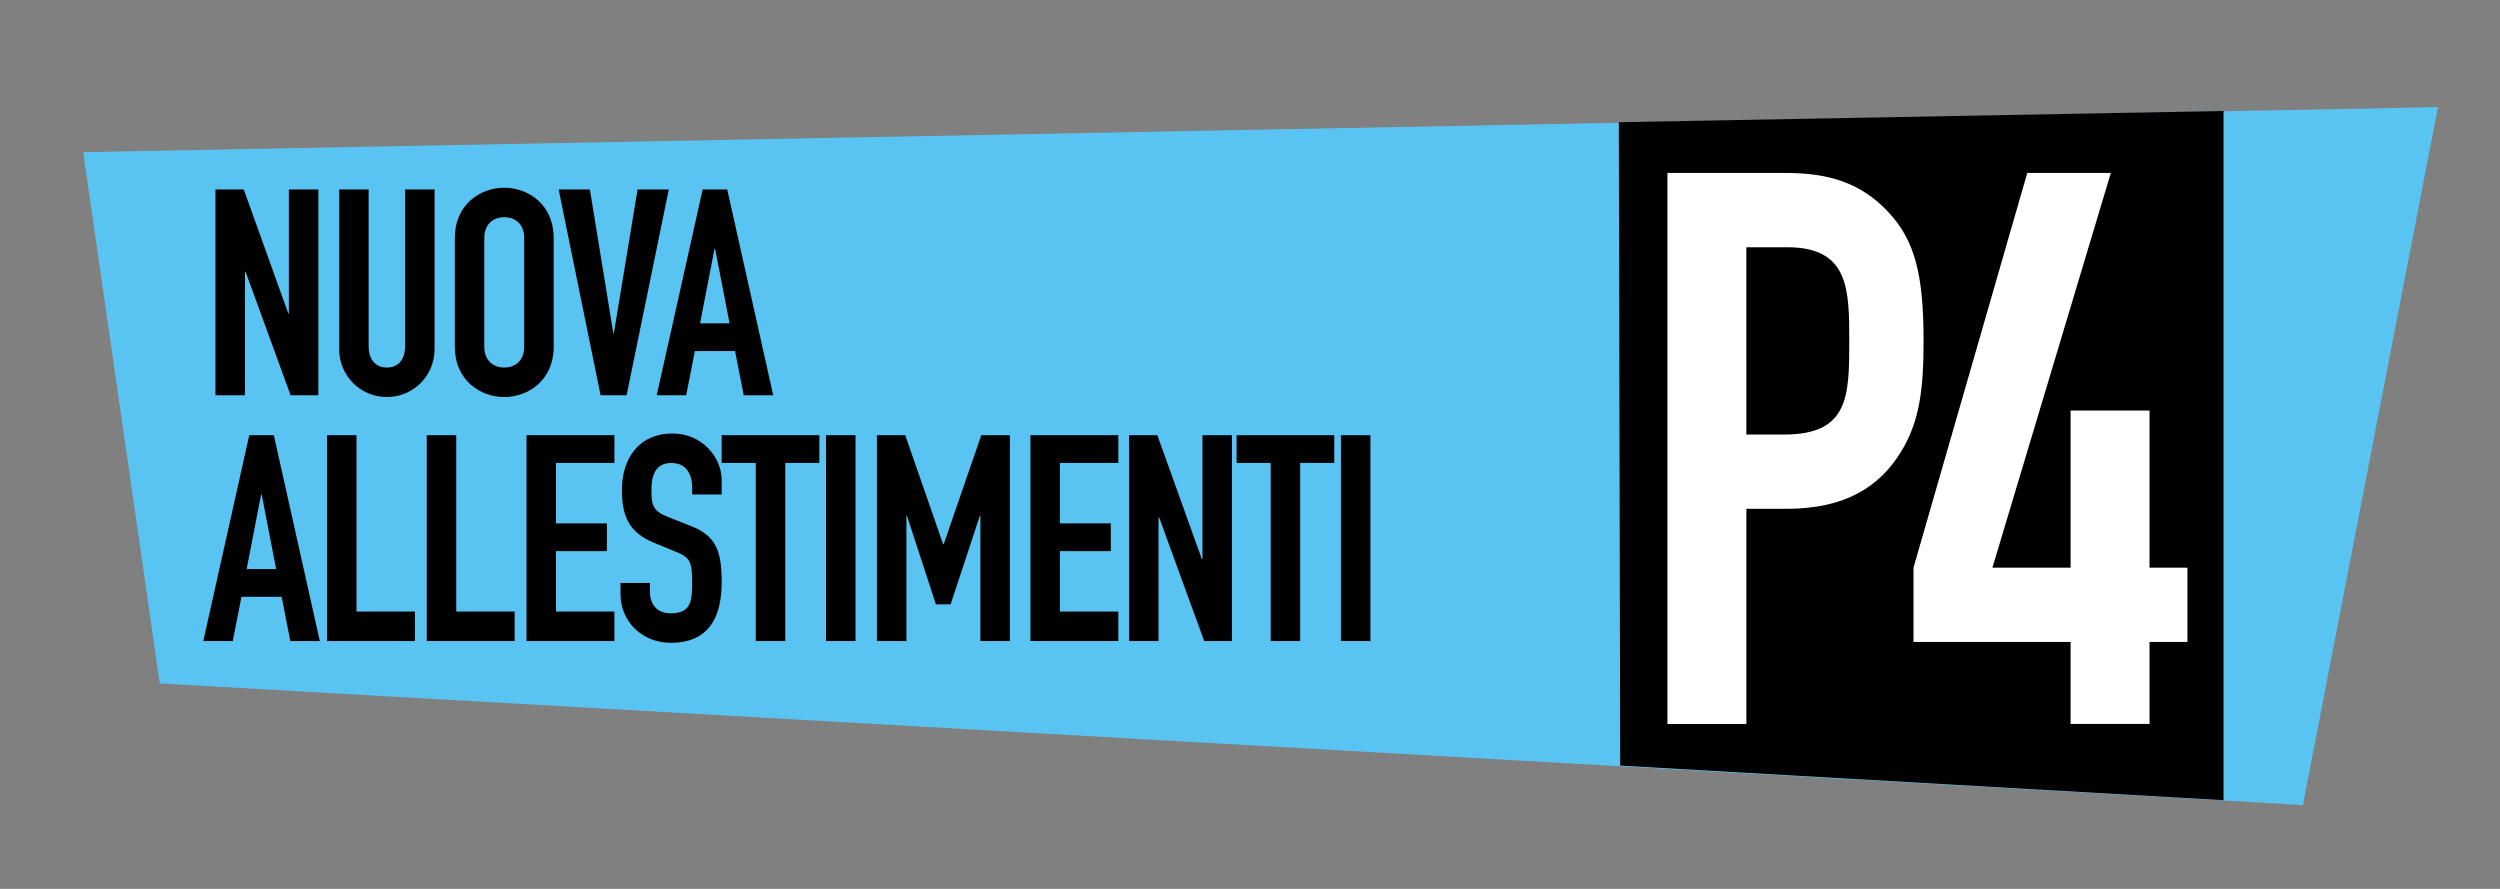
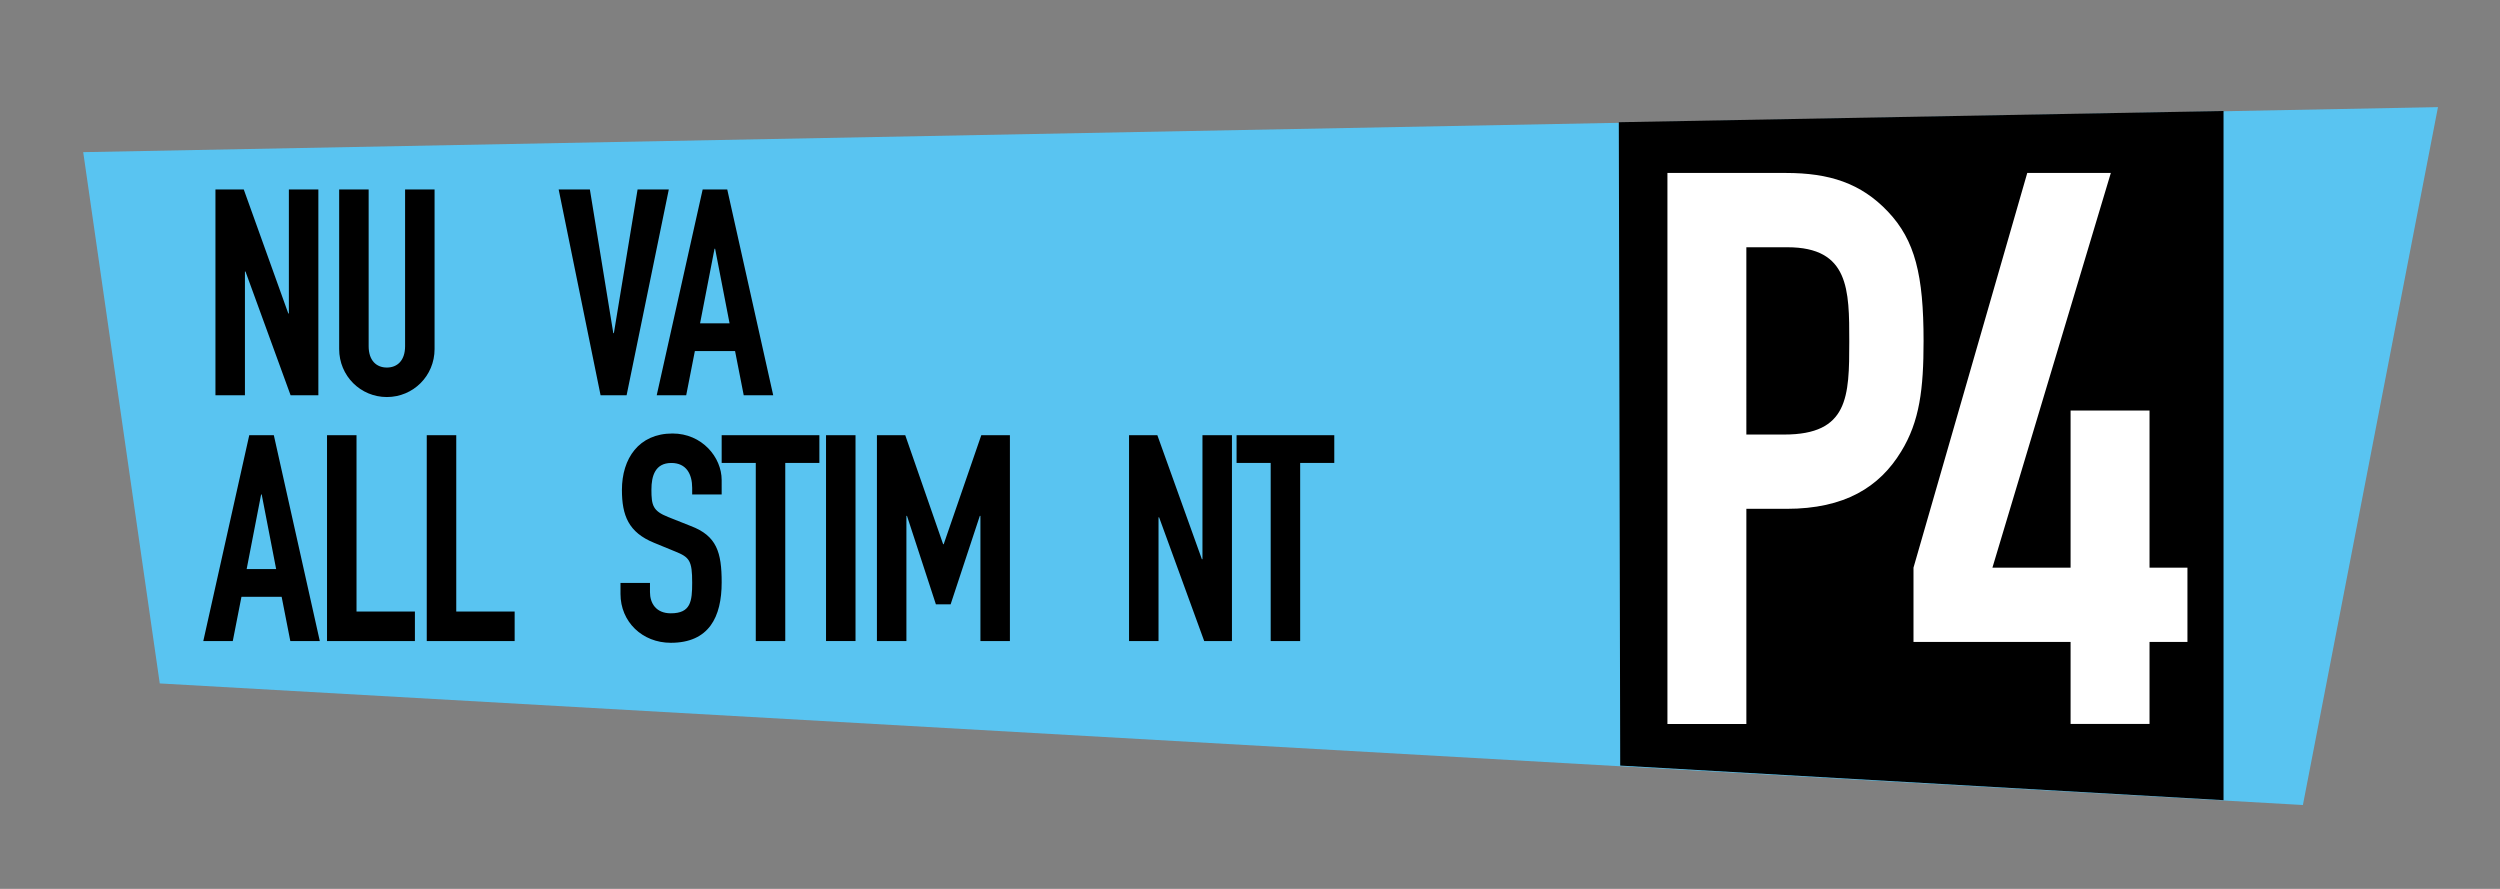
<svg xmlns="http://www.w3.org/2000/svg" version="1.1" id="Livello_1" x="0px" y="0px" width="255.12px" height="90.709px" viewBox="0 0 255.12 90.709" enable-background="new 0 0 255.12 90.709" xml:space="preserve">
  <rect x="0" y="0" width="255.12" height="90.709" fill="#808080" stroke="none" />
  <polygon fill="#59C4F1" points="8.492,15.527 248.79,10.933 235.006,82.149 16.303,69.743 " />
  <g>
    <g>
      <path d="M21.985,19.334h2.891l4.544,12.656h0.059V19.334h3.009v21.005h-2.832l-4.602-12.627h-0.059v12.627h-3.009V19.334z" />
      <path d="M44.347,35.619c0,2.744-2.183,4.898-4.868,4.898c-2.685,0-4.868-2.154-4.868-4.898V19.334h3.009v15.99    c0,1.475,0.797,2.183,1.859,2.183s1.859-0.708,1.859-2.183v-15.99h3.009V35.619z" />
-       <path d="M46.413,24.29c0-3.422,2.596-5.133,5.045-5.133c2.449,0,5.045,1.711,5.045,5.133v11.093c0,3.422-2.596,5.134-5.045,5.134    c-2.449,0-5.045-1.711-5.045-5.134V24.29z M49.422,35.383c0,1.446,0.945,2.124,2.036,2.124s2.035-0.678,2.035-2.124V24.29    c0-1.446-0.944-2.124-2.035-2.124s-2.036,0.678-2.036,2.124V35.383z" />
      <path d="M63.943,40.339h-2.655L57.01,19.334h3.186l2.39,14.663h0.059l2.419-14.663h3.186L63.943,40.339z" />
      <path d="M71.706,19.334h2.508l4.691,21.005h-3.009l-0.885-4.514H70.91l-0.885,4.514h-3.009L71.706,19.334z M72.975,25.382h-0.059    l-1.475,7.612h3.009L72.975,25.382z" />
      <path d="M25.436,44.412h2.508l4.691,21.005h-3.009l-0.885-4.514H24.64l-0.885,4.514h-3.009L25.436,44.412z M26.705,50.46h-0.059    l-1.475,7.612h3.009L26.705,50.46z" />
      <path d="M33.373,44.412h3.009v17.996h5.959v3.009h-8.969V44.412z" />
      <path d="M43.551,44.412h3.009v17.996h5.959v3.009h-8.969V44.412z" />
-       <path d="M53.73,44.412h8.968v2.832h-5.959v6.166h5.193v2.832h-5.193v6.166h5.959v3.009H53.73V44.412z" />
      <path d="M73.644,50.46h-3.009v-0.678c0-1.386-0.59-2.537-2.124-2.537c-1.652,0-2.035,1.327-2.035,2.714    c0,1.623,0.147,2.183,1.711,2.803l2.301,0.915c2.655,1.003,3.157,2.684,3.157,5.753c0,3.54-1.298,6.166-5.192,6.166    c-2.921,0-5.133-2.154-5.133-4.986v-1.121h3.009v0.944c0,1.092,0.59,2.154,2.124,2.154c2.035,0,2.183-1.21,2.183-3.127    c0-2.242-0.266-2.596-1.741-3.186l-2.153-0.885c-2.597-1.062-3.275-2.773-3.275-5.399c0-3.186,1.711-5.753,5.163-5.753    c3.009,0,5.015,2.419,5.015,4.75V50.46z" />
      <path d="M77.126,47.244h-3.481v-2.832h9.971v2.832h-3.481v18.173h-3.009V47.244z" />
      <path d="M84.295,44.412h3.009v21.005h-3.009V44.412z" />
      <path d="M89.488,44.412h2.891l3.865,11.122h0.059l3.835-11.122h2.921v21.005h-3.009V52.643H99.99l-2.98,9.028h-1.504l-2.95-9.028    h-0.059v12.774h-3.009V44.412z" />
-       <path d="M105.154,44.412h8.968v2.832h-5.959v6.166h5.193v2.832h-5.193v6.166h5.959v3.009h-8.968V44.412z" />
      <path d="M115.215,44.412h2.891l4.544,12.656h0.059V44.412h3.009v21.005h-2.832l-4.602-12.627h-0.059v12.627h-3.009V44.412z" />
      <path d="M129.671,47.244h-3.481v-2.832h9.971v2.832h-3.481v18.173h-3.009V47.244z" />
-       <path d="M136.84,44.412h3.009v21.005h-3.009V44.412z" />
    </g>
  </g>
  <polygon points="226.907,81.657 165.339,78.127 165.197,12.472 226.907,11.324 " />
  <g>
    <path fill="#FFFFFF" d="M170.156,17.65h12.083c4.422,0,7.66,1.027,10.425,3.949c2.764,2.922,3.633,6.476,3.633,13.189   c0,4.896-0.395,8.213-2.29,11.293c-2.212,3.633-5.765,5.844-11.688,5.844h-4.106V73.88h-8.055V17.65z M178.211,44.344h3.87   c6.555,0,6.634-3.87,6.634-9.477c0-5.291,0-9.635-6.318-9.635h-4.185V44.344z" />
    <path fill="#FFFFFF" d="M211.299,65.509h-16.031v-7.581l11.609-40.277h8.529l-12.083,40.277h7.976V41.895h8.056v16.032h3.869v7.581   h-3.869v8.371h-8.056V65.509z" />
  </g>
</svg>